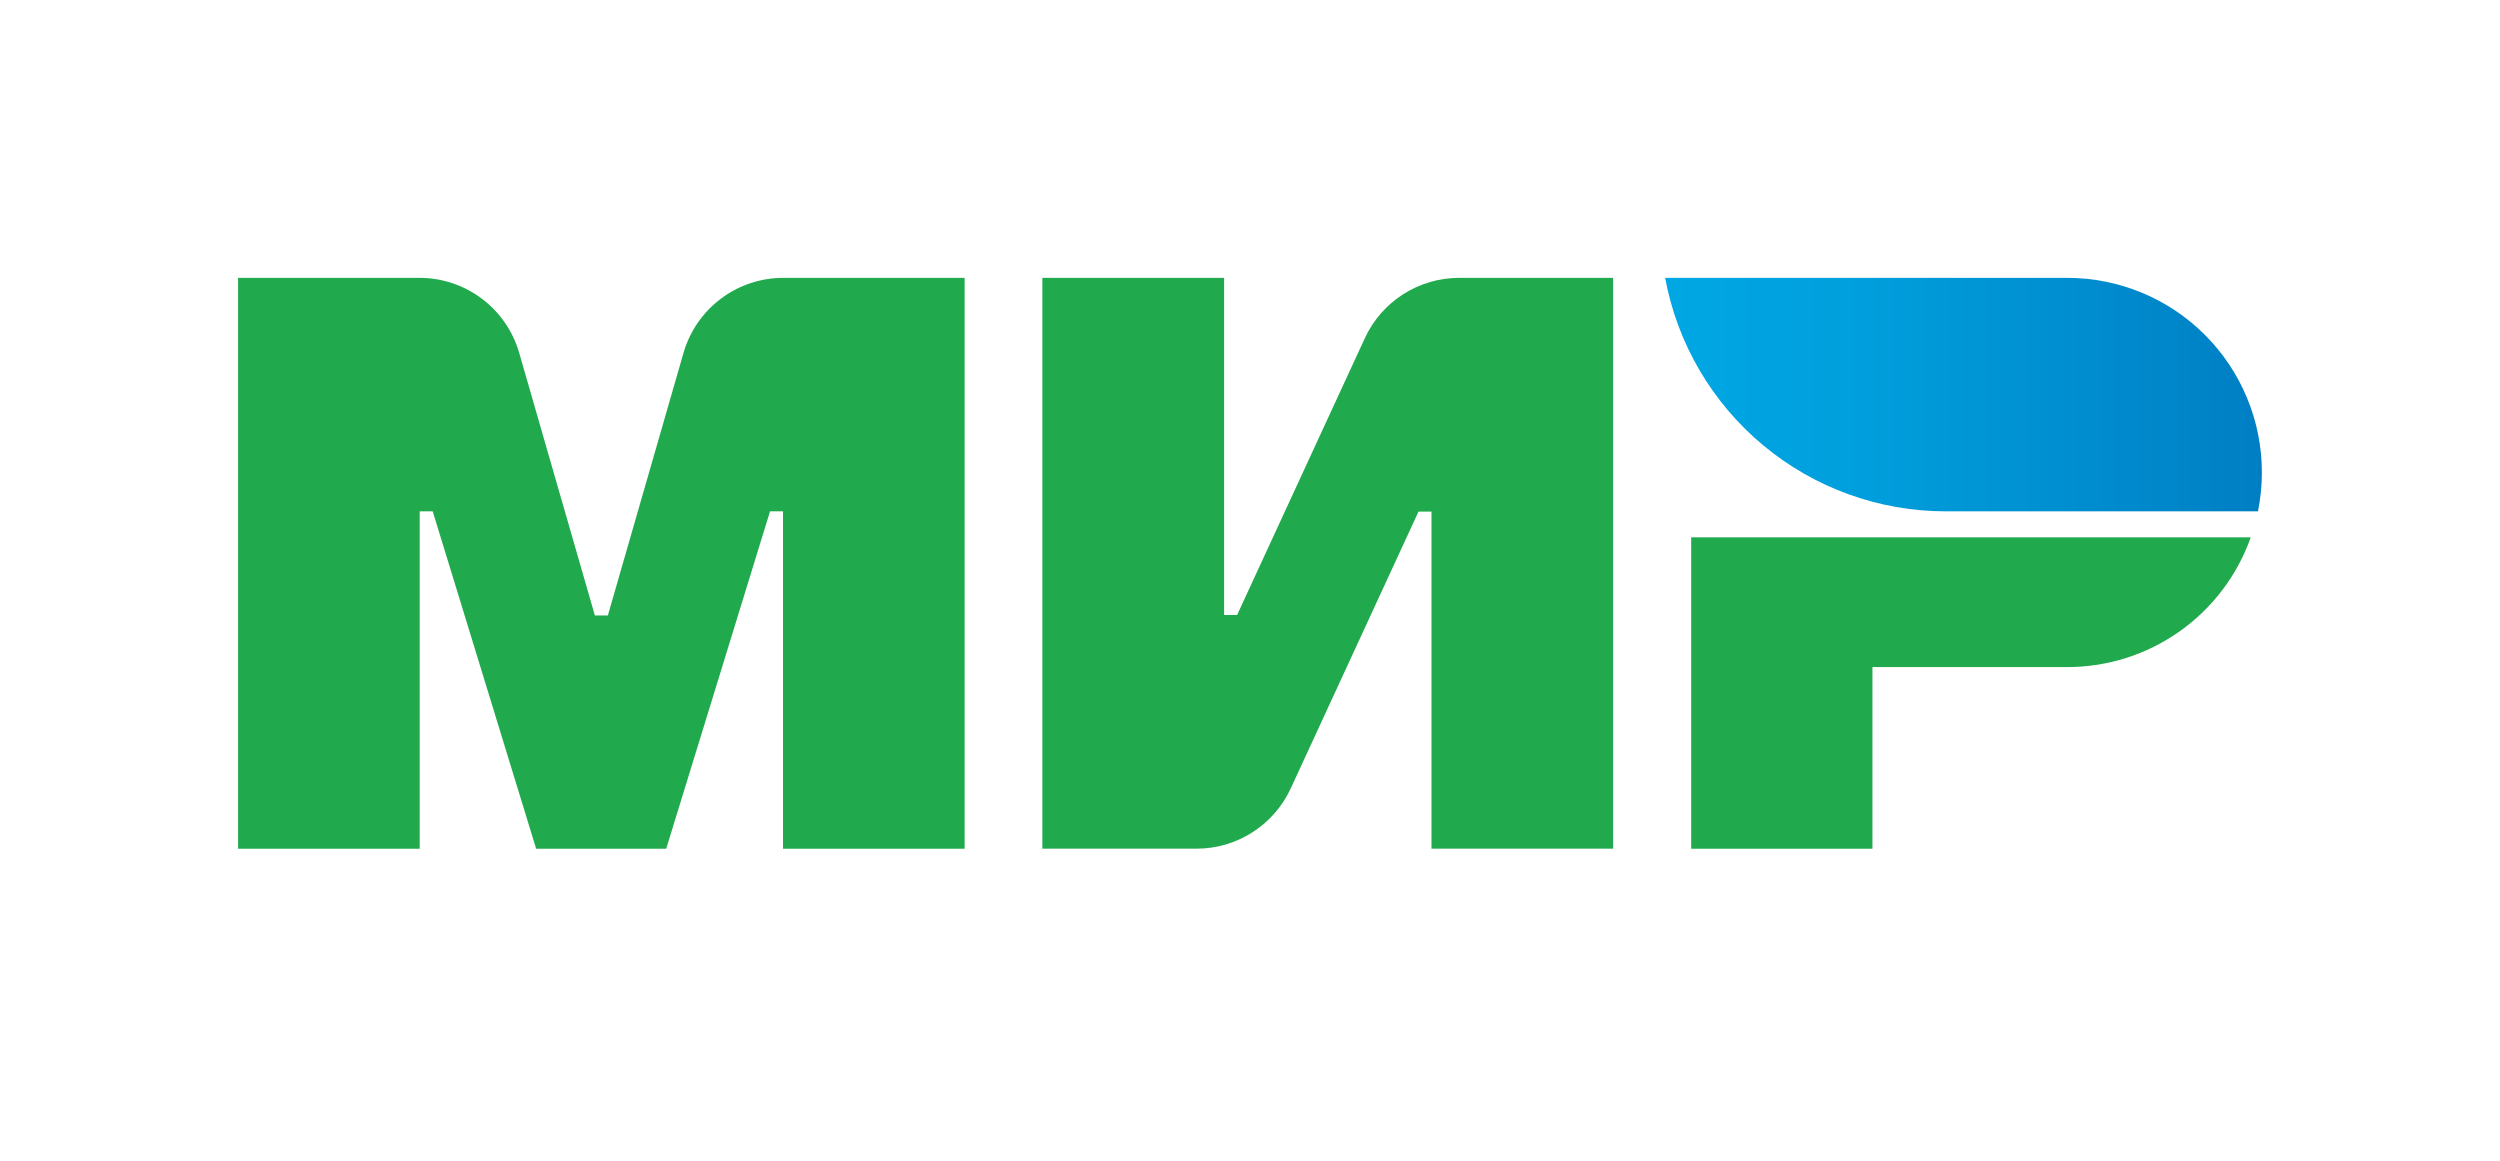
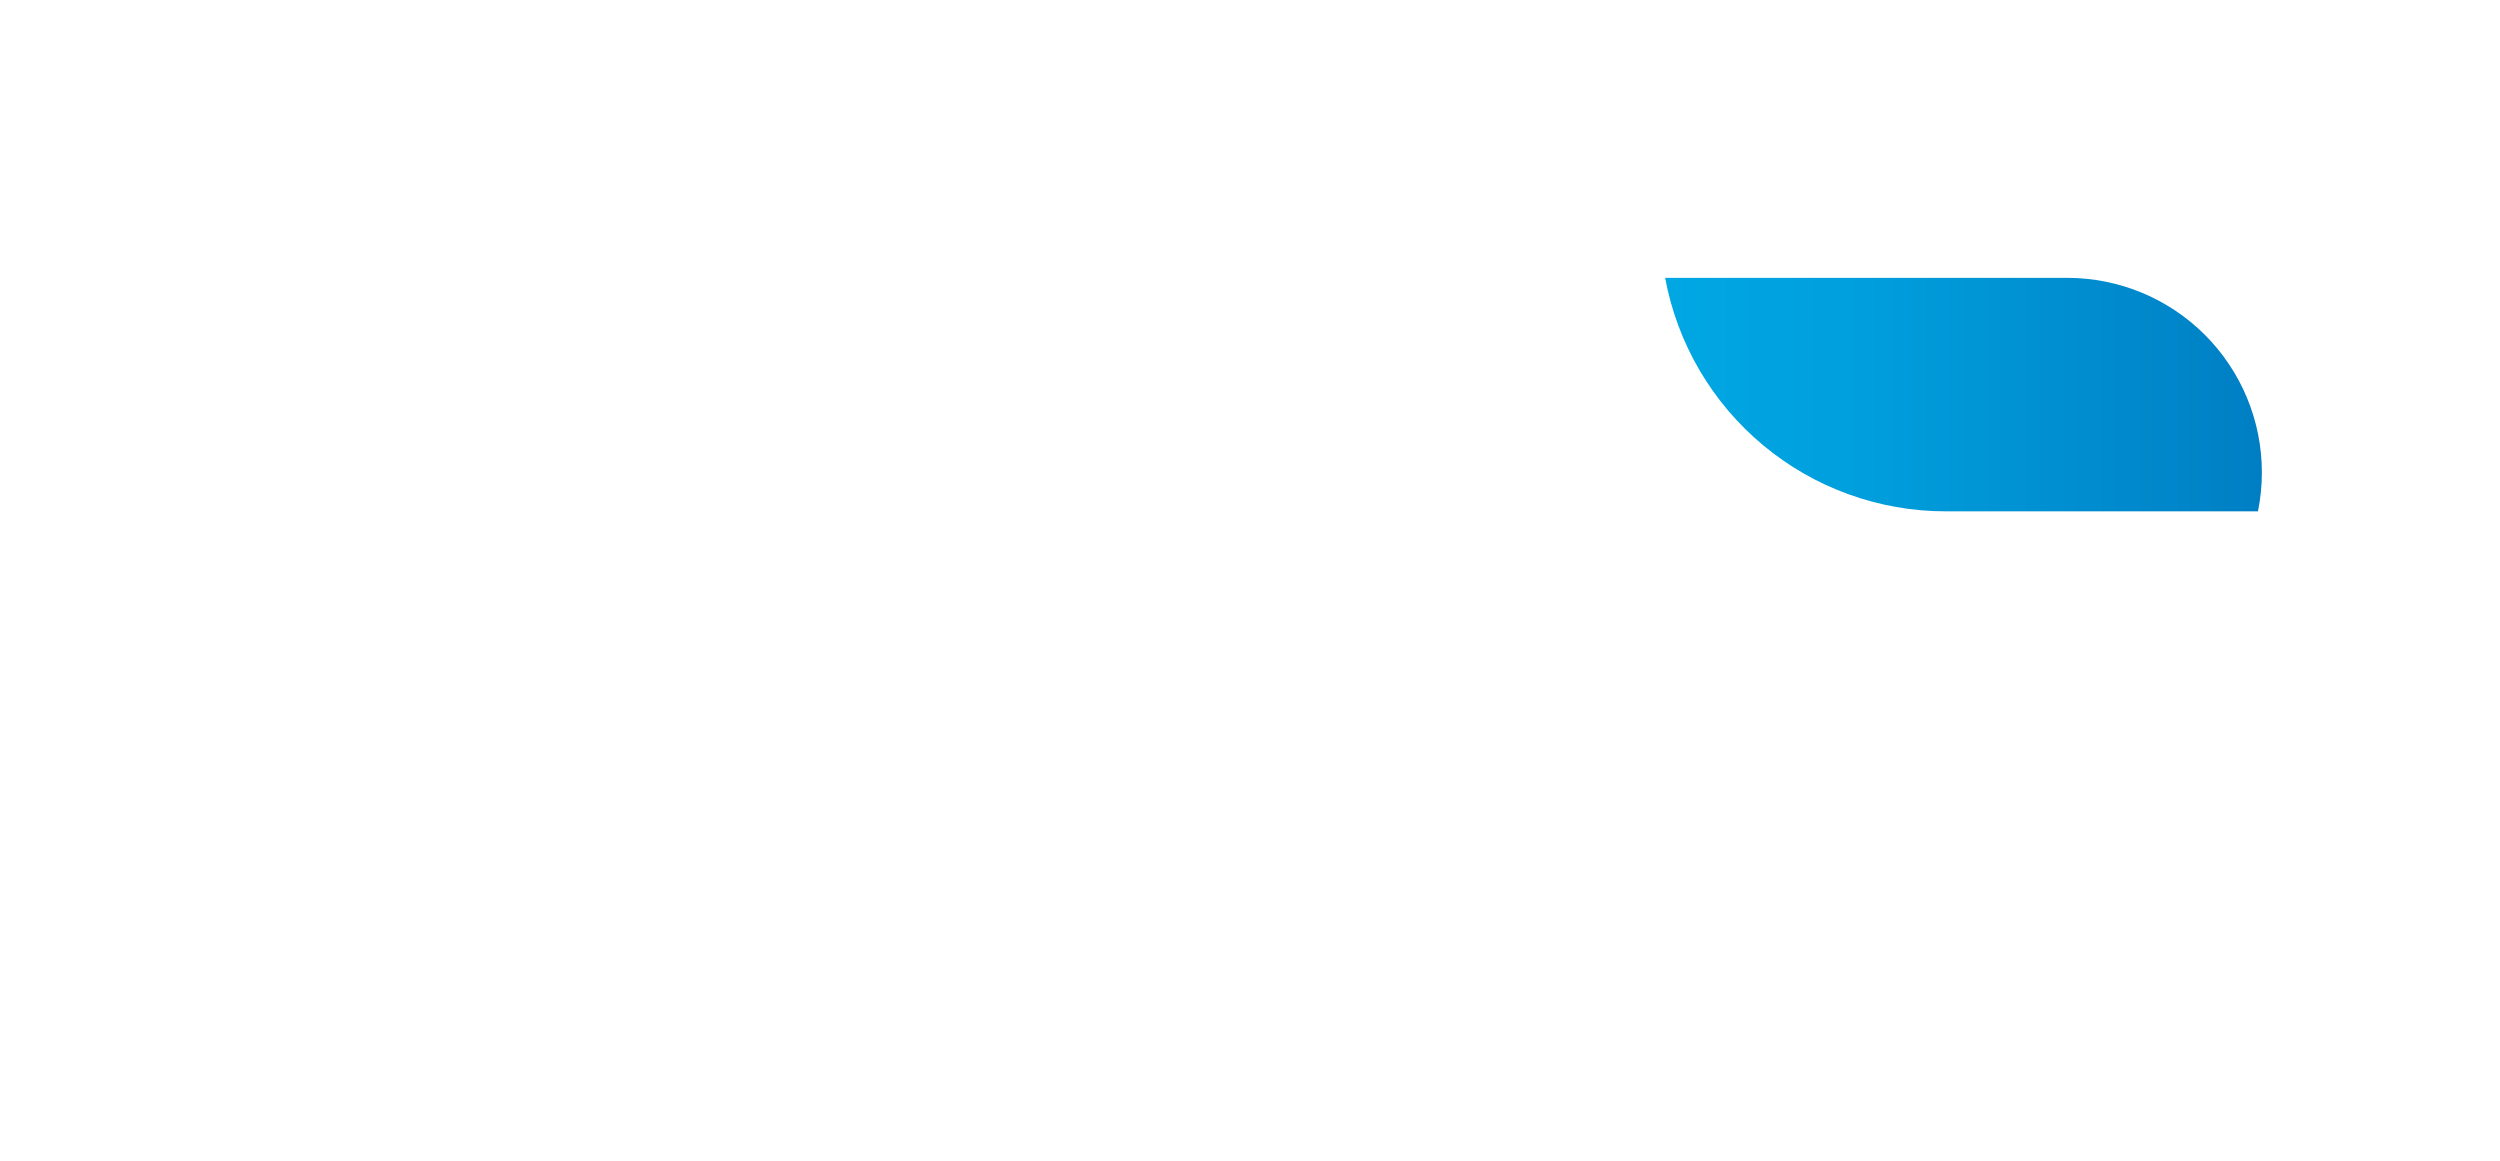
<svg xmlns="http://www.w3.org/2000/svg" width="84" height="39" viewBox="0 0 84 39" fill="none">
-   <rect width="84" height="39" fill="white" />
-   <path d="M45.859 11.363L41.567 20.663H41.13V9.336H35.023V28.515H40.203C40.869 28.516 41.522 28.325 42.083 27.965C42.644 27.606 43.091 27.094 43.37 26.488L47.662 17.189H48.098V28.515H54.201V9.336H49.026C48.36 9.336 47.707 9.527 47.146 9.886C46.585 10.245 46.138 10.758 45.859 11.363Z" fill="#20AA4D" />
-   <path d="M22.966 11.857L20.424 20.68H19.988L17.445 11.857C17.236 11.13 16.795 10.491 16.191 10.037C15.587 9.582 14.851 9.336 14.095 9.336H8V28.518H14.102V17.181H14.539L18.015 28.518H22.384L25.873 17.181H26.309V28.518H32.411V9.336H26.316C25.56 9.336 24.825 9.582 24.22 10.037C23.616 10.491 23.176 11.13 22.966 11.857Z" fill="#20AA4D" />
-   <path d="M56.824 18.055V28.518H62.914V22.414H69.465C70.817 22.413 72.134 21.994 73.237 21.213C74.341 20.432 75.174 19.329 75.625 18.055H56.824Z" fill="#20AA4D" />
  <path d="M69.463 9.336H55.949C56.356 11.539 57.522 13.53 59.244 14.963C60.966 16.396 63.135 17.181 65.376 17.181H75.868C75.955 16.75 75.999 16.312 75.999 15.872C75.999 14.139 75.31 12.477 74.084 11.251C72.858 10.025 71.196 9.337 69.463 9.336" fill="url(#paint0_linear)" />
  <defs>
    <linearGradient id="paint0_linear" x1="55.949" y1="13.259" x2="76.001" y2="13.259" gradientUnits="userSpaceOnUse">
      <stop offset="0.01" stop-color="#00A7E3" />
      <stop offset="0.34" stop-color="#009EDC" />
      <stop offset="0.87" stop-color="#0085C9" />
      <stop offset="1" stop-color="#007EC4" />
    </linearGradient>
  </defs>
</svg>